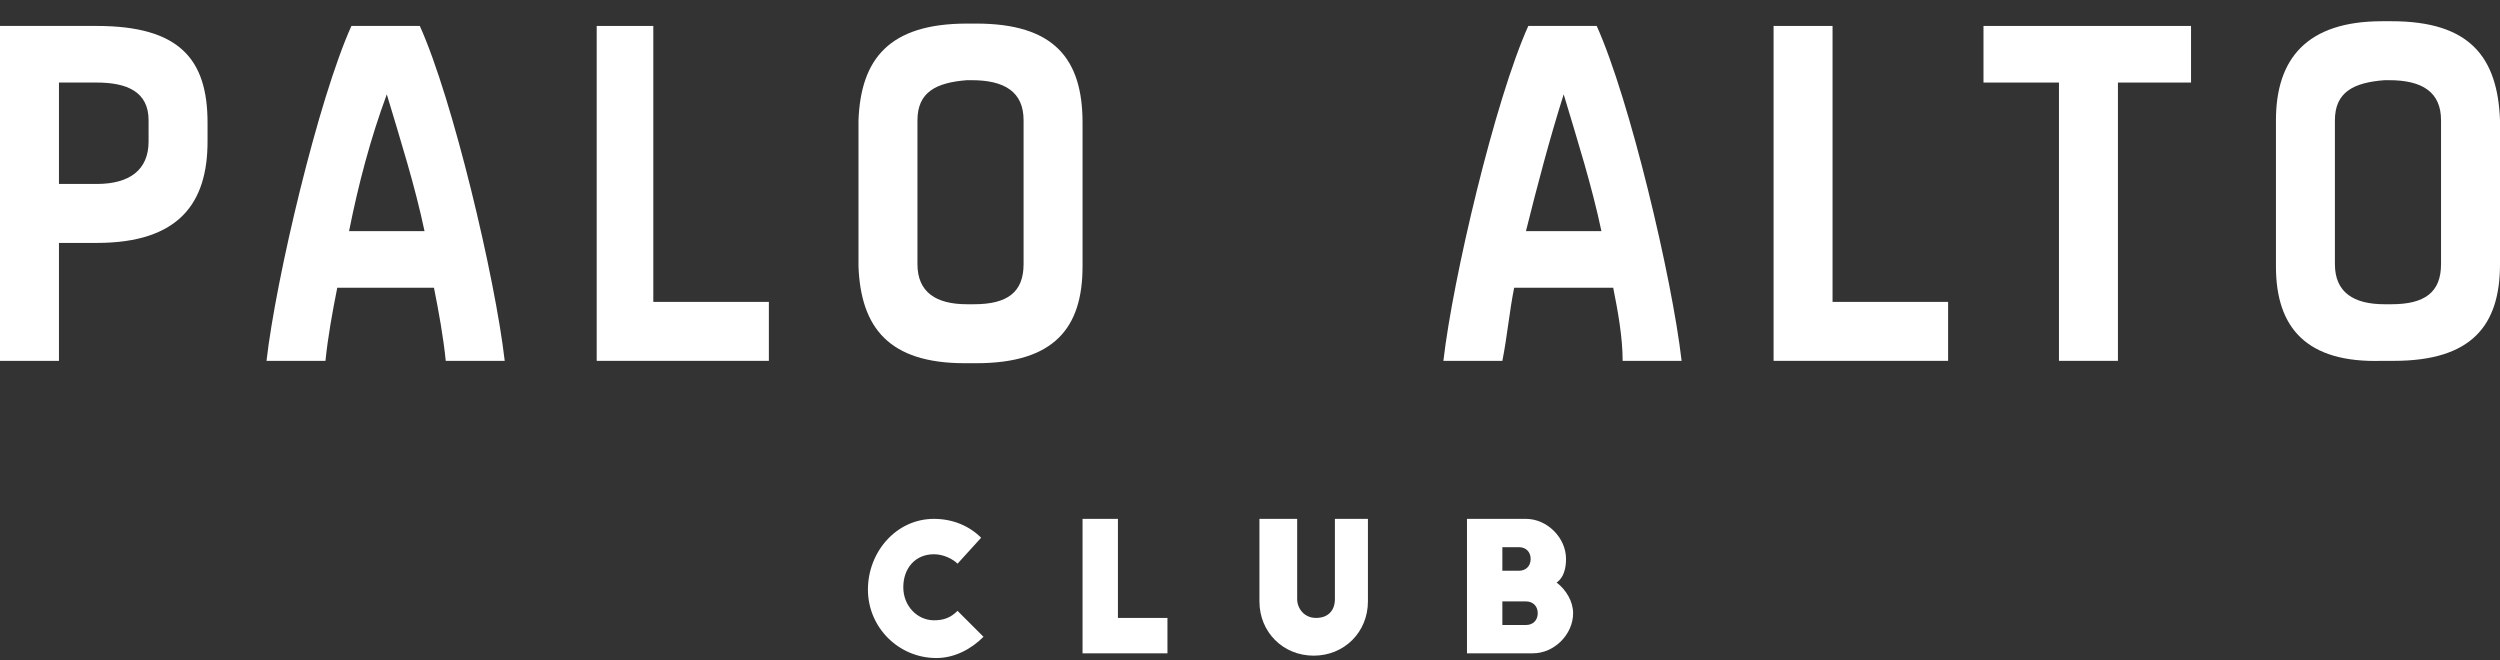
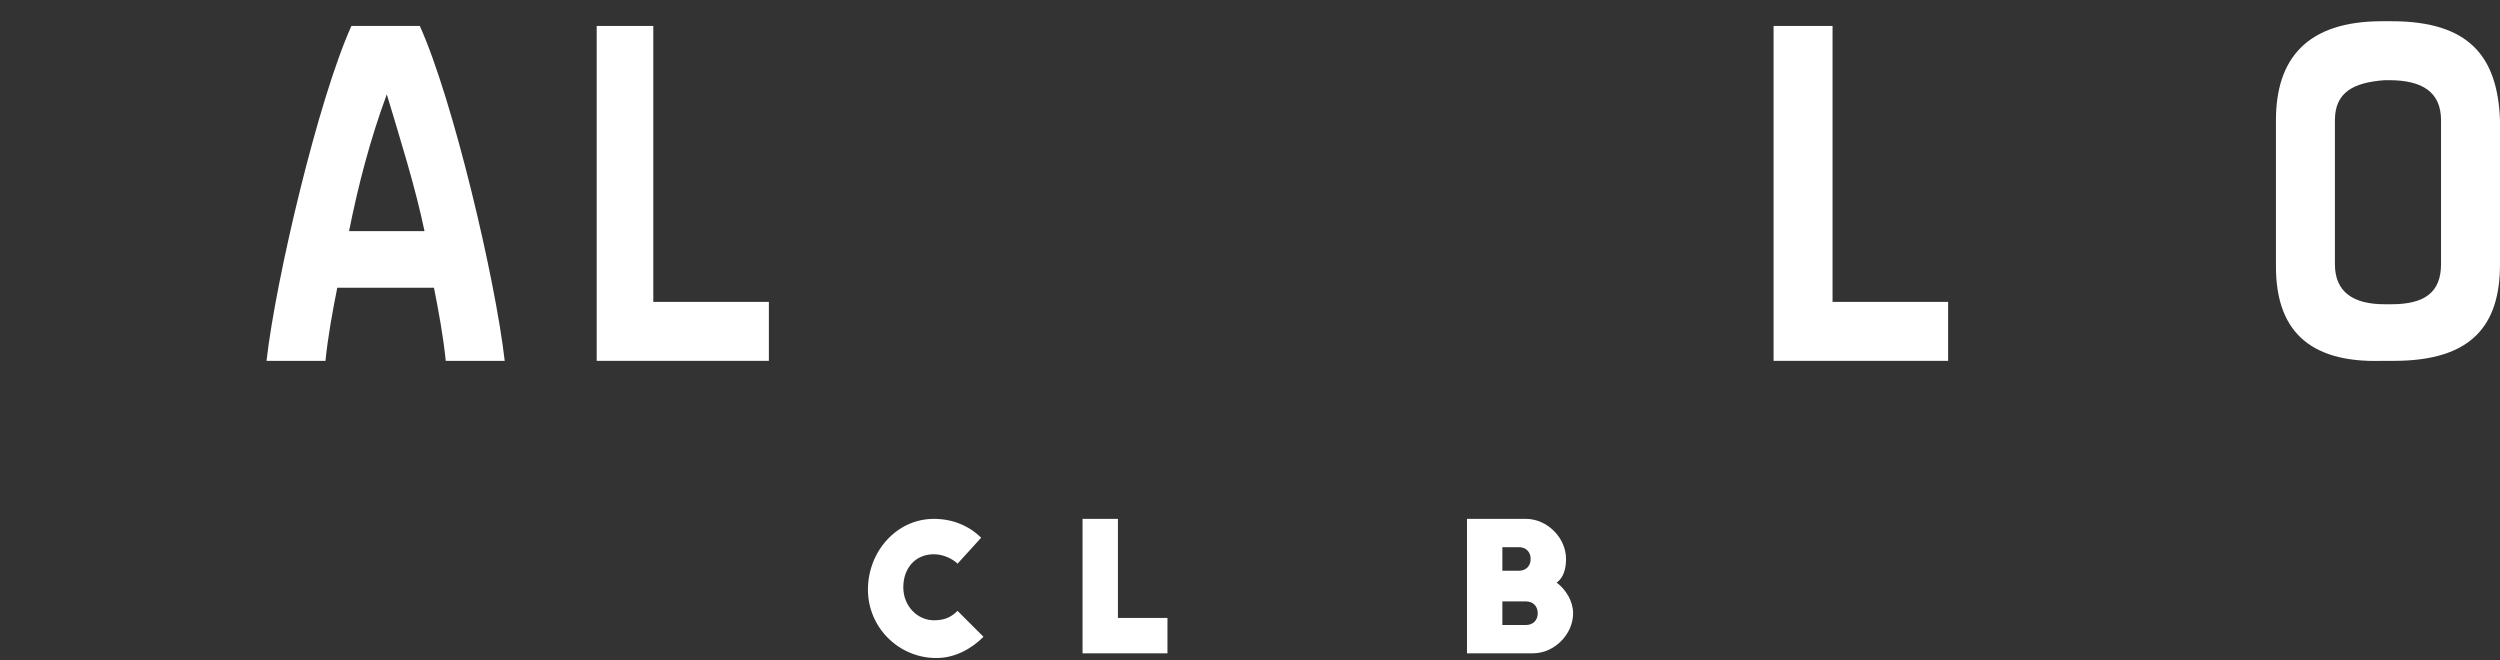
<svg xmlns="http://www.w3.org/2000/svg" version="1.1" id="Layer_1" x="0px" y="0px" viewBox="0 0 106 28" style="enable-background:new 0 0 106 28;" xml:space="preserve">
  <rect x="0" y="0" width="106" height="28" fill="#333333" stroke="none" />
  <style type="text/css">
	.st0{fill:#FFFFFF;}
</style>
  <g>
    <g>
      <path class="st0" d="M40.6,23.9c-0.2-0.2-0.6-0.4-1-0.4c-0.8,0-1.3,0.6-1.3,1.4s0.6,1.4,1.3,1.4c0.4,0,0.7-0.1,1-0.4l1.1,1.1    c-0.5,0.5-1.2,0.9-2,0.9c-1.6,0-2.9-1.3-2.9-2.9S38,22,39.6,22c0.8,0,1.5,0.3,2,0.8L40.6,23.9z" />
      <path class="st0" d="M45.9,22h1.5v4.2h2.1v1.5h-3.6C45.9,27.7,45.9,22,45.9,22z" />
-       <path class="st0" d="M55,25.4c0,0.4,0.3,0.8,0.8,0.8s0.8-0.3,0.8-0.8V22H58v3.5c0,1.3-1,2.3-2.3,2.3c-1.3,0-2.3-1-2.3-2.3V22H55    V25.4z" />
      <path class="st0" d="M62.2,27.7V22h2.5c0.9,0,1.7,0.8,1.7,1.7c0,0.4-0.1,0.8-0.4,1c0.4,0.3,0.7,0.8,0.7,1.3c0,0.9-0.8,1.7-1.7,1.7    C65,27.7,62.2,27.7,62.2,27.7z M64.4,24.2c0.3,0,0.5-0.2,0.5-0.5s-0.2-0.5-0.5-0.5h-0.7v1H64.4z M64.7,26.5c0.3,0,0.5-0.2,0.5-0.5    s-0.2-0.5-0.5-0.5h-1v1L64.7,26.5L64.7,26.5z" />
    </g>
    <g>
-       <path class="st0" d="M0,15.3V1.1h4.1c3.5,0,4.7,1.4,4.7,4.1V6c0,2.6-1.2,4.3-4.7,4.3H2.5v5C2.5,15.3,0,15.3,0,15.3z M6.3,5.1    c0-1.2-0.9-1.6-2.2-1.6H2.5v4.3h1.6c1.4,0,2.2-0.6,2.2-1.8V5.1z" />
      <path class="st0" d="M18.4,12.2h-4.1c-0.2,1-0.4,2.1-0.5,3.1h-2.5c0.4-3.5,2.2-11.1,3.6-14.2h2.9c1.4,3.1,3.2,10.7,3.6,14.2h-2.5    C18.8,14.3,18.6,13.2,18.4,12.2 M14.8,9.8H18c-0.4-1.9-1-3.8-1.6-5.8C15.7,5.9,15.2,7.8,14.8,9.8" />
      <polygon class="st0" points="27.7,1.1 27.7,12.8 32.6,12.8 32.6,15.3 25.3,15.3 25.3,1.1   " />
-       <path class="st0" d="M36.4,11.3V5.1C36.5,2.5,37.7,1,41,1h0.4c3.3,0,4.5,1.5,4.5,4.2v6.1c0,2.6-1.2,4.1-4.5,4.1h-0.5    C37.7,15.4,36.5,13.9,36.4,11.3 M38.9,5.1v6.1c0,1.2,0.8,1.7,2.1,1.7h0.3c1.4,0,2.1-0.5,2.1-1.7V5.1c0-1.2-0.8-1.7-2.2-1.7h-0.2    C39.7,3.5,38.9,3.9,38.9,5.1" />
-       <path class="st0" d="M68.4,12.2h-4.2c-0.2,1-0.3,2.1-0.5,3.1h-2.5c0.4-3.5,2.2-11.1,3.6-14.2h2.9c1.4,3.1,3.2,10.7,3.6,14.2h-2.5    C68.8,14.3,68.6,13.2,68.4,12.2 M64.7,9.8h3.2c-0.4-1.9-1-3.8-1.6-5.8C65.7,5.9,65.2,7.8,64.7,9.8" />
      <polygon class="st0" points="77.7,1.1 77.7,12.8 82.6,12.8 82.6,15.3 75.2,15.3 75.2,1.1   " />
-       <polygon class="st0" points="84.1,1.1 92.9,1.1 92.9,3.5 89.8,3.5 89.8,15.3 87.3,15.3 87.3,3.5 84.1,3.5   " />
      <path class="st0" d="M96.5,11.3V5.1c0-2.6,1.3-4.2,4.5-4.2h0.4c3.3,0,4.5,1.5,4.6,4.2v6.1c0,2.6-1.2,4.1-4.5,4.1H101    C97.8,15.4,96.5,13.9,96.5,11.3 M99,5.1v6.1c0,1.2,0.8,1.7,2.1,1.7h0.3c1.4,0,2.1-0.5,2.1-1.7V5.1c0-1.2-0.8-1.7-2.2-1.7h-0.2    C99.8,3.5,99,3.9,99,5.1" />
    </g>
  </g>
</svg>